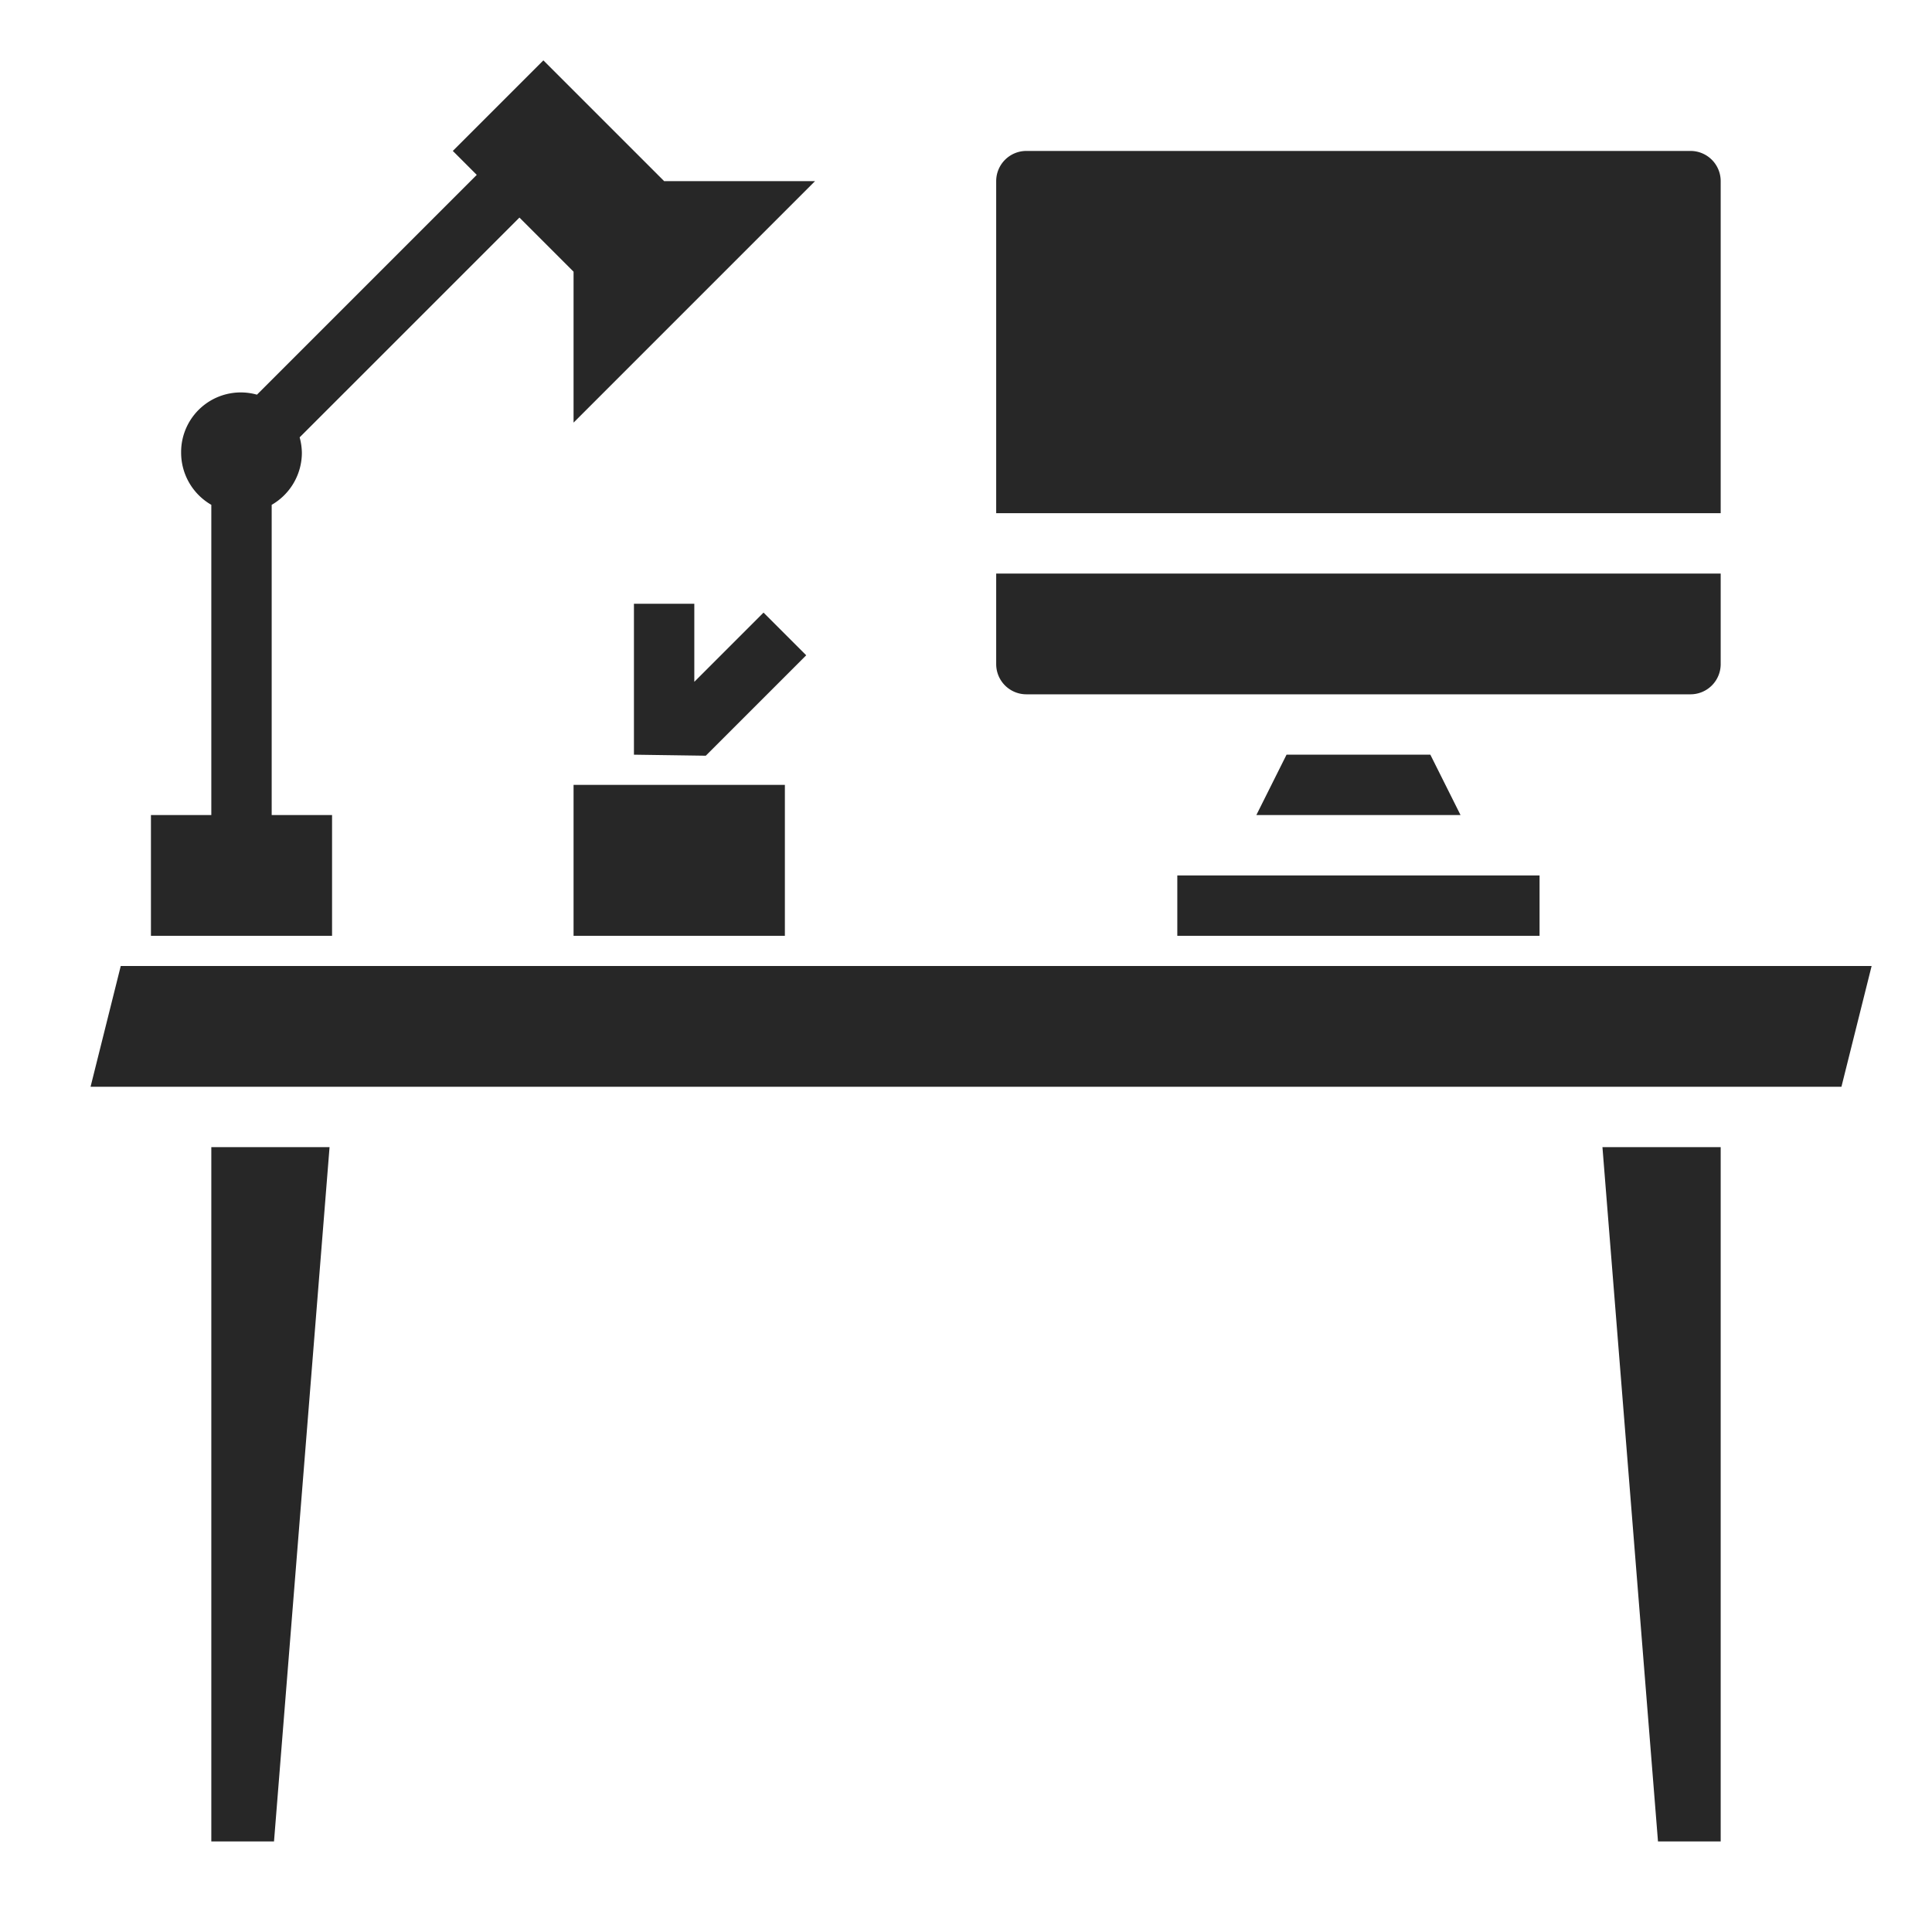
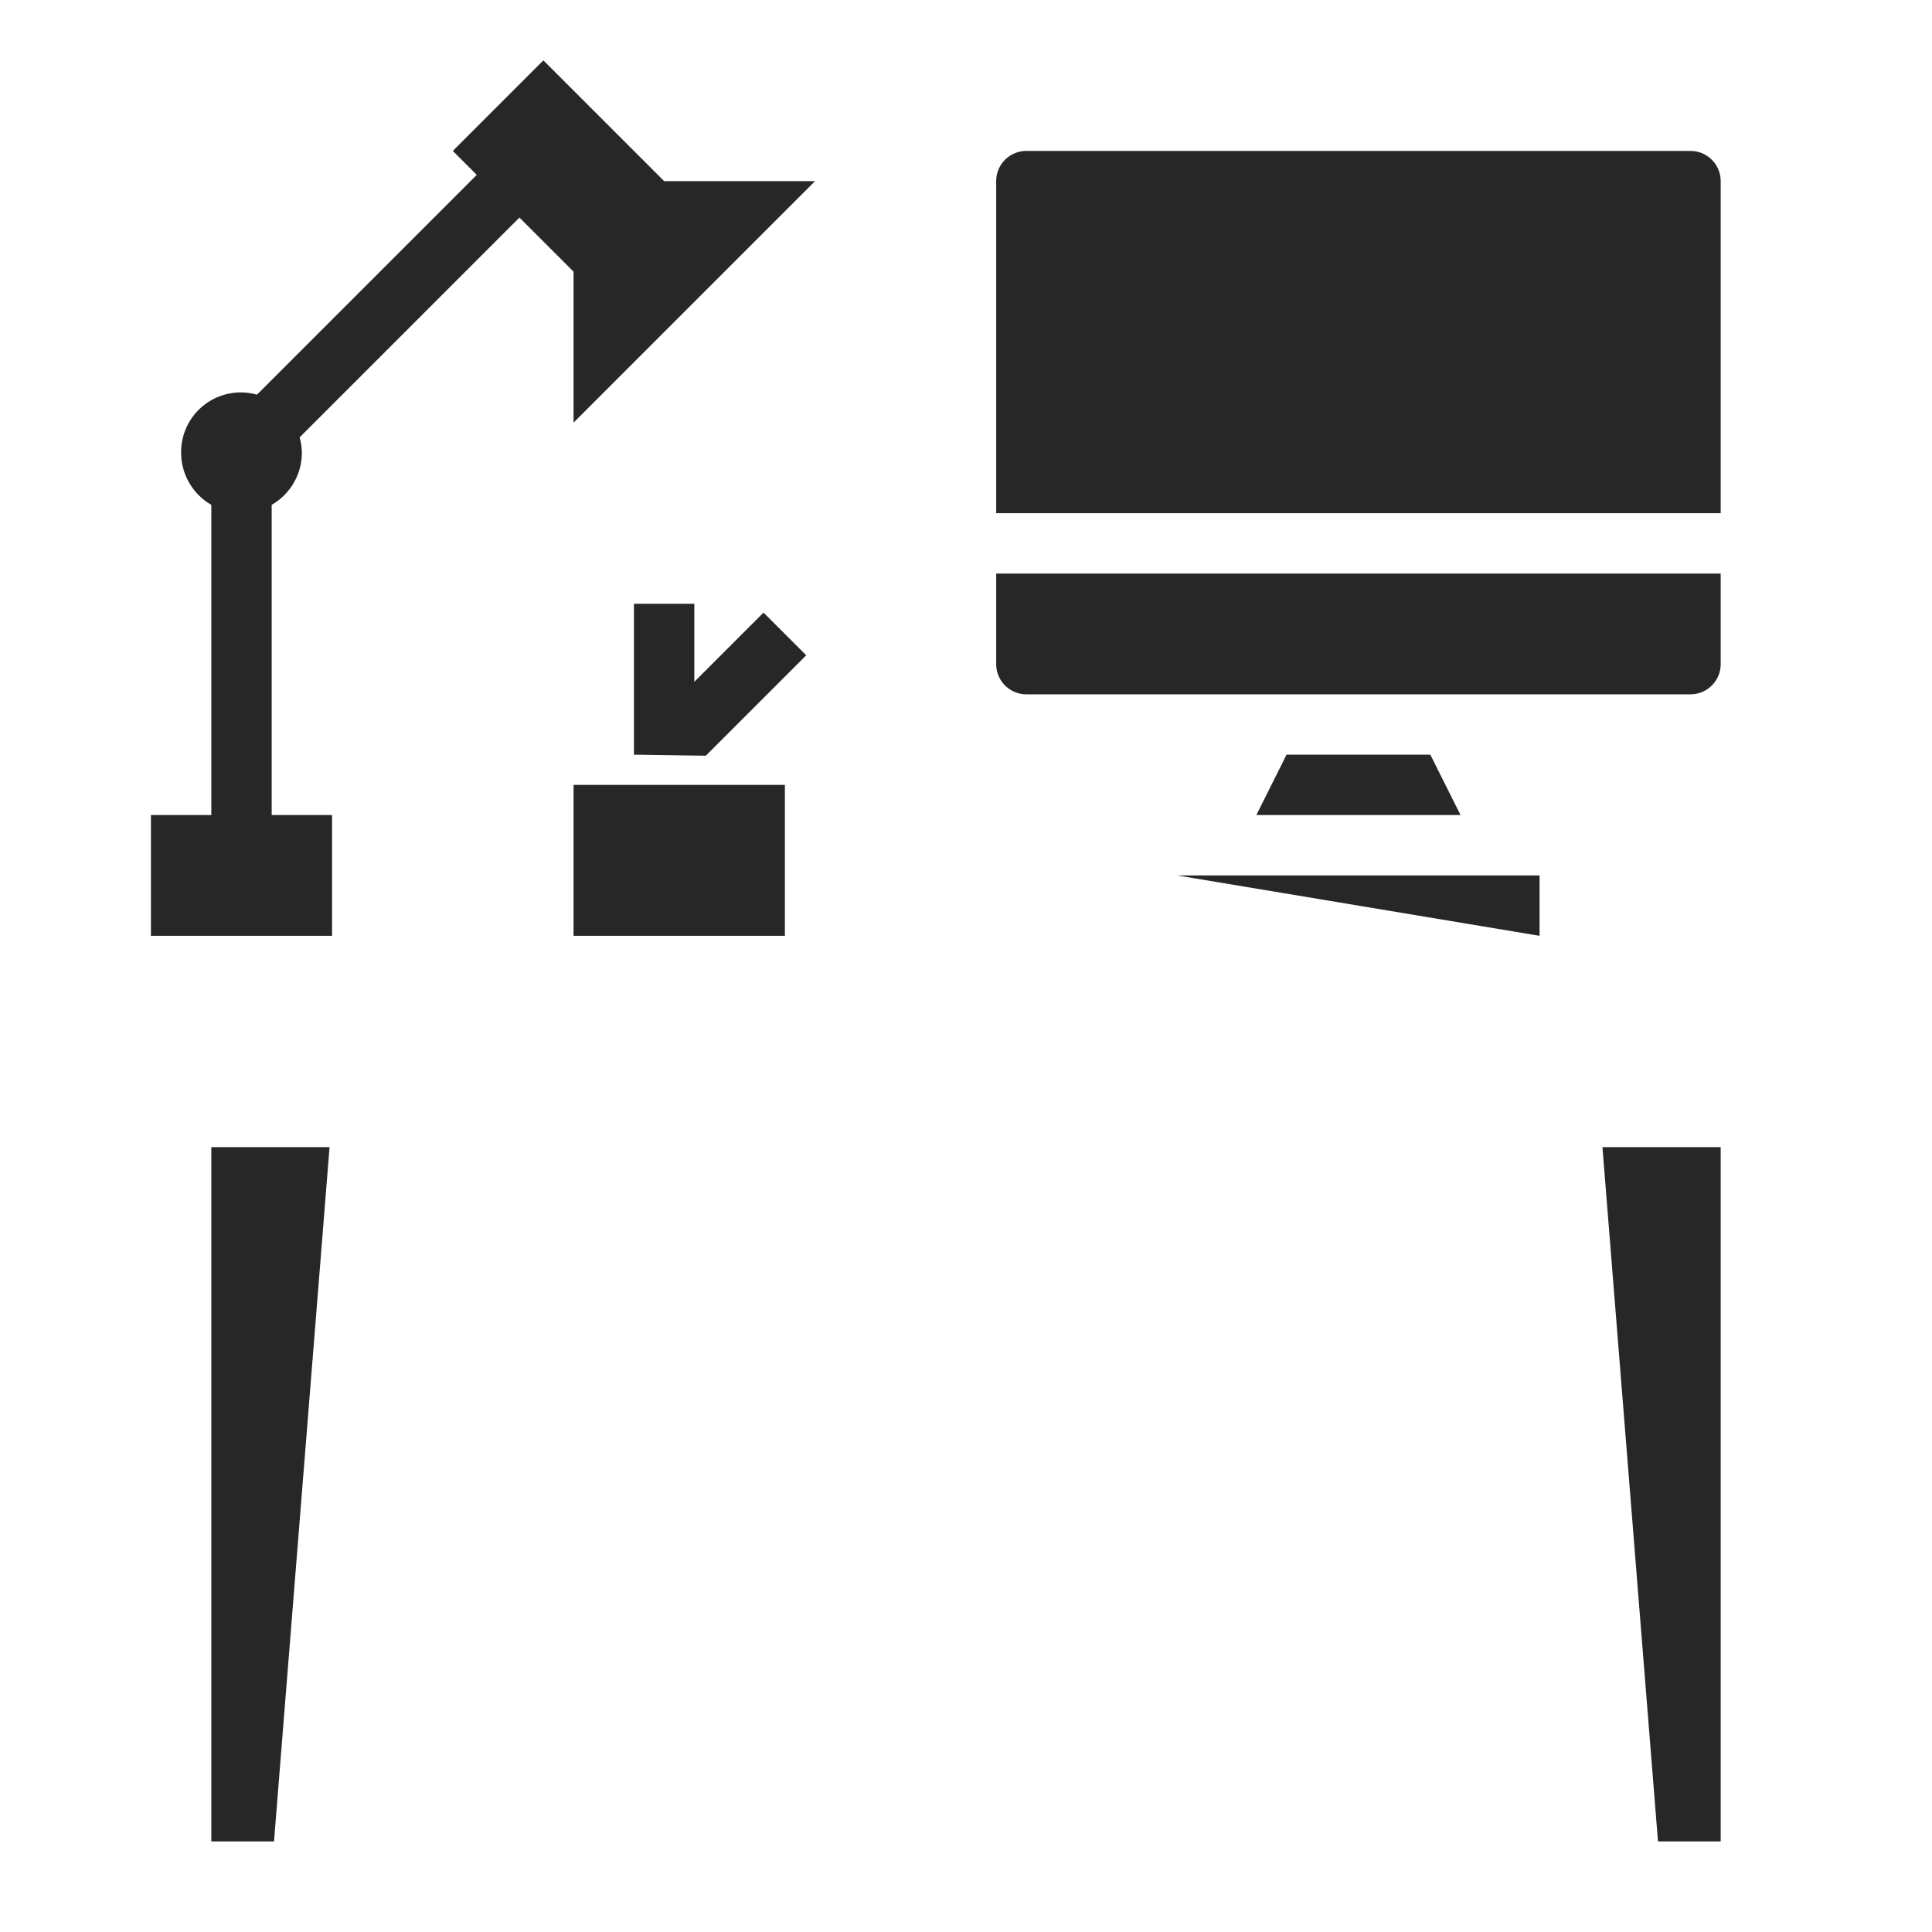
<svg xmlns="http://www.w3.org/2000/svg" viewBox="0 0 64 64" data-name="Layer 3">
  <path fill="#272727" d="m11 27h-2v-10.277a1.994 1.994 0 0 0 1-1.723 2.017 2.017 0 0 0 -.074-.512l7.281-7.281 1.793 1.793v5l8-8h-5l-4-4-3 3 .793.793-7.281 7.281a1.976 1.976 0 0 0 -2.512 1.926 1.994 1.994 0 0 0 1 1.723v10.277h-2v4h6z" />
  <path fill="#272727" d="m42.618 25-1 2h6.764l-1-2z" />
  <path fill="#272727" d="m34 23h22a1 1 0 0 0 1-1v-3h-24v3a1 1 0 0 0 1 1z" />
-   <path fill="#272727" d="m39 29h12v2h-12z" />
+   <path fill="#272727" d="m39 29h12v2z" />
  <path fill="#272727" d="m54.923 61h2.077v-23h-3.917z" />
-   <path fill="#272727" d="m4 32-1 4h58l1-4z" />
  <path fill="#272727" d="m19 26h7v5h-7z" />
  <path fill="#272727" d="m57 6a1 1 0 0 0 -1-1h-22a1 1 0 0 0 -1 1v11h24z" />
  <path fill="#272727" d="m7 61h2.077l1.84-23h-3.917z" />
  <path fill="#272727" d="m25.293 20.293-2.293 2.293v-2.586h-2v5l2.38.034 3.327-3.327z" />
</svg>